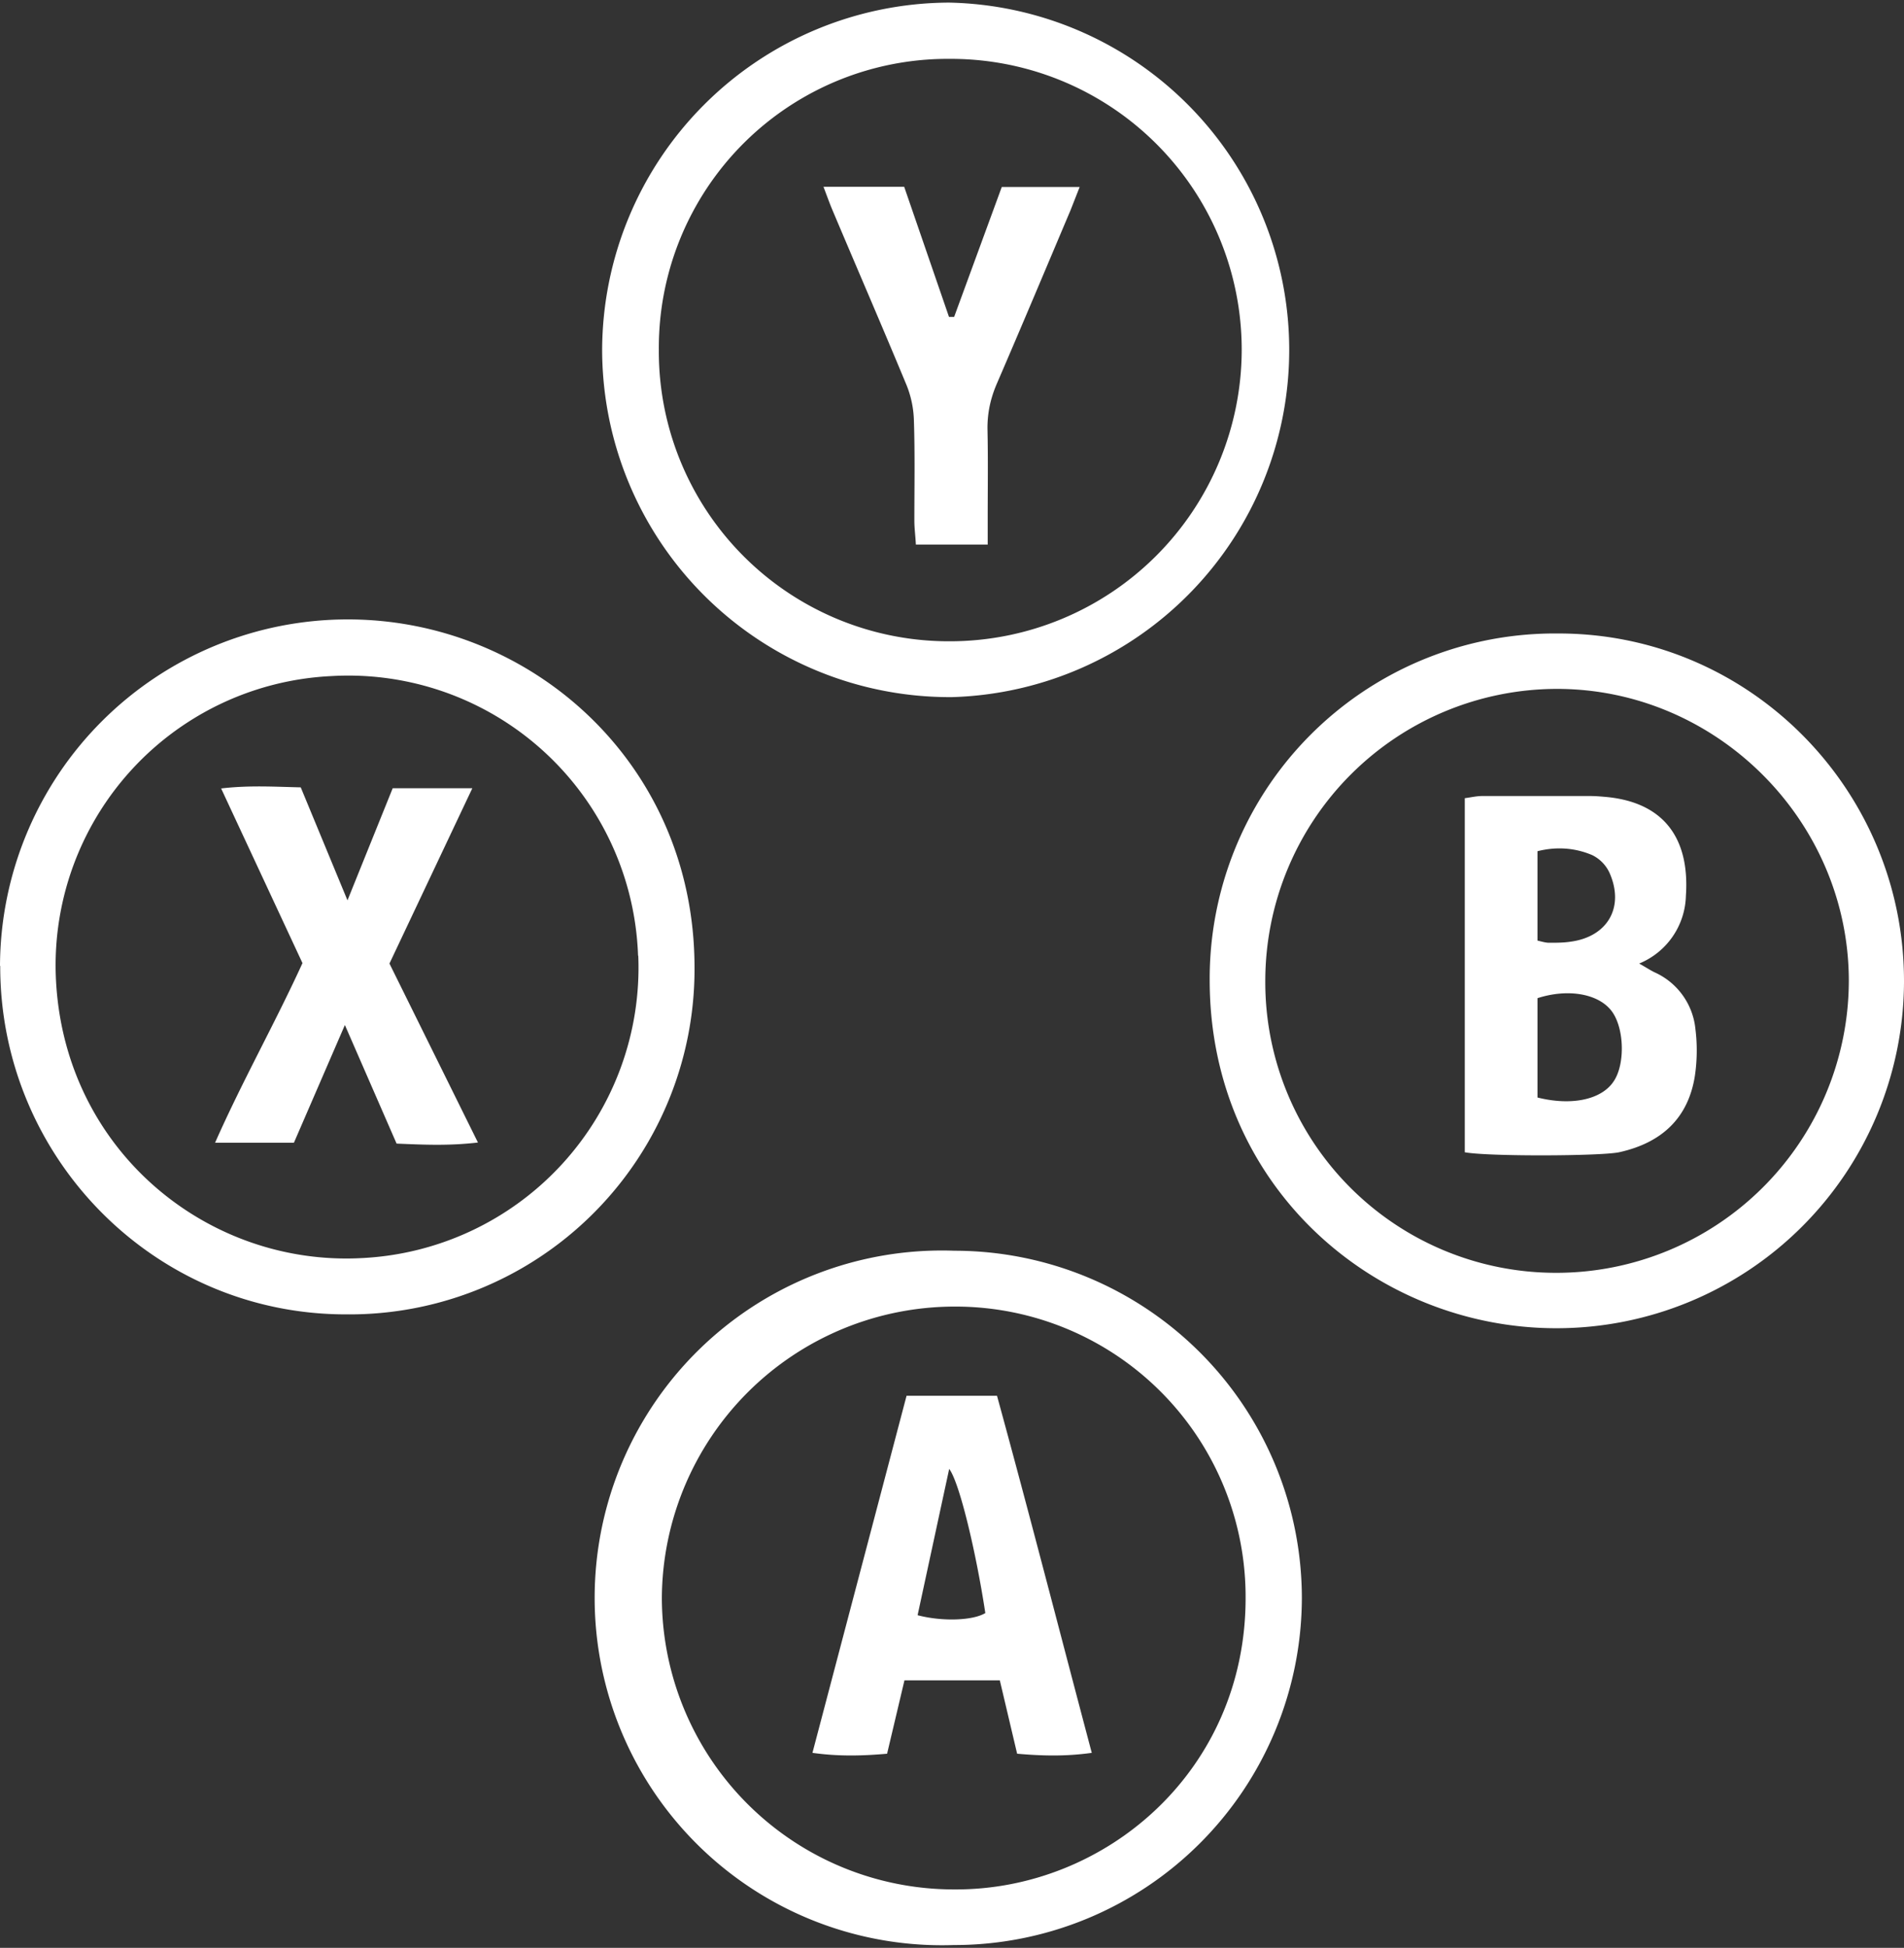
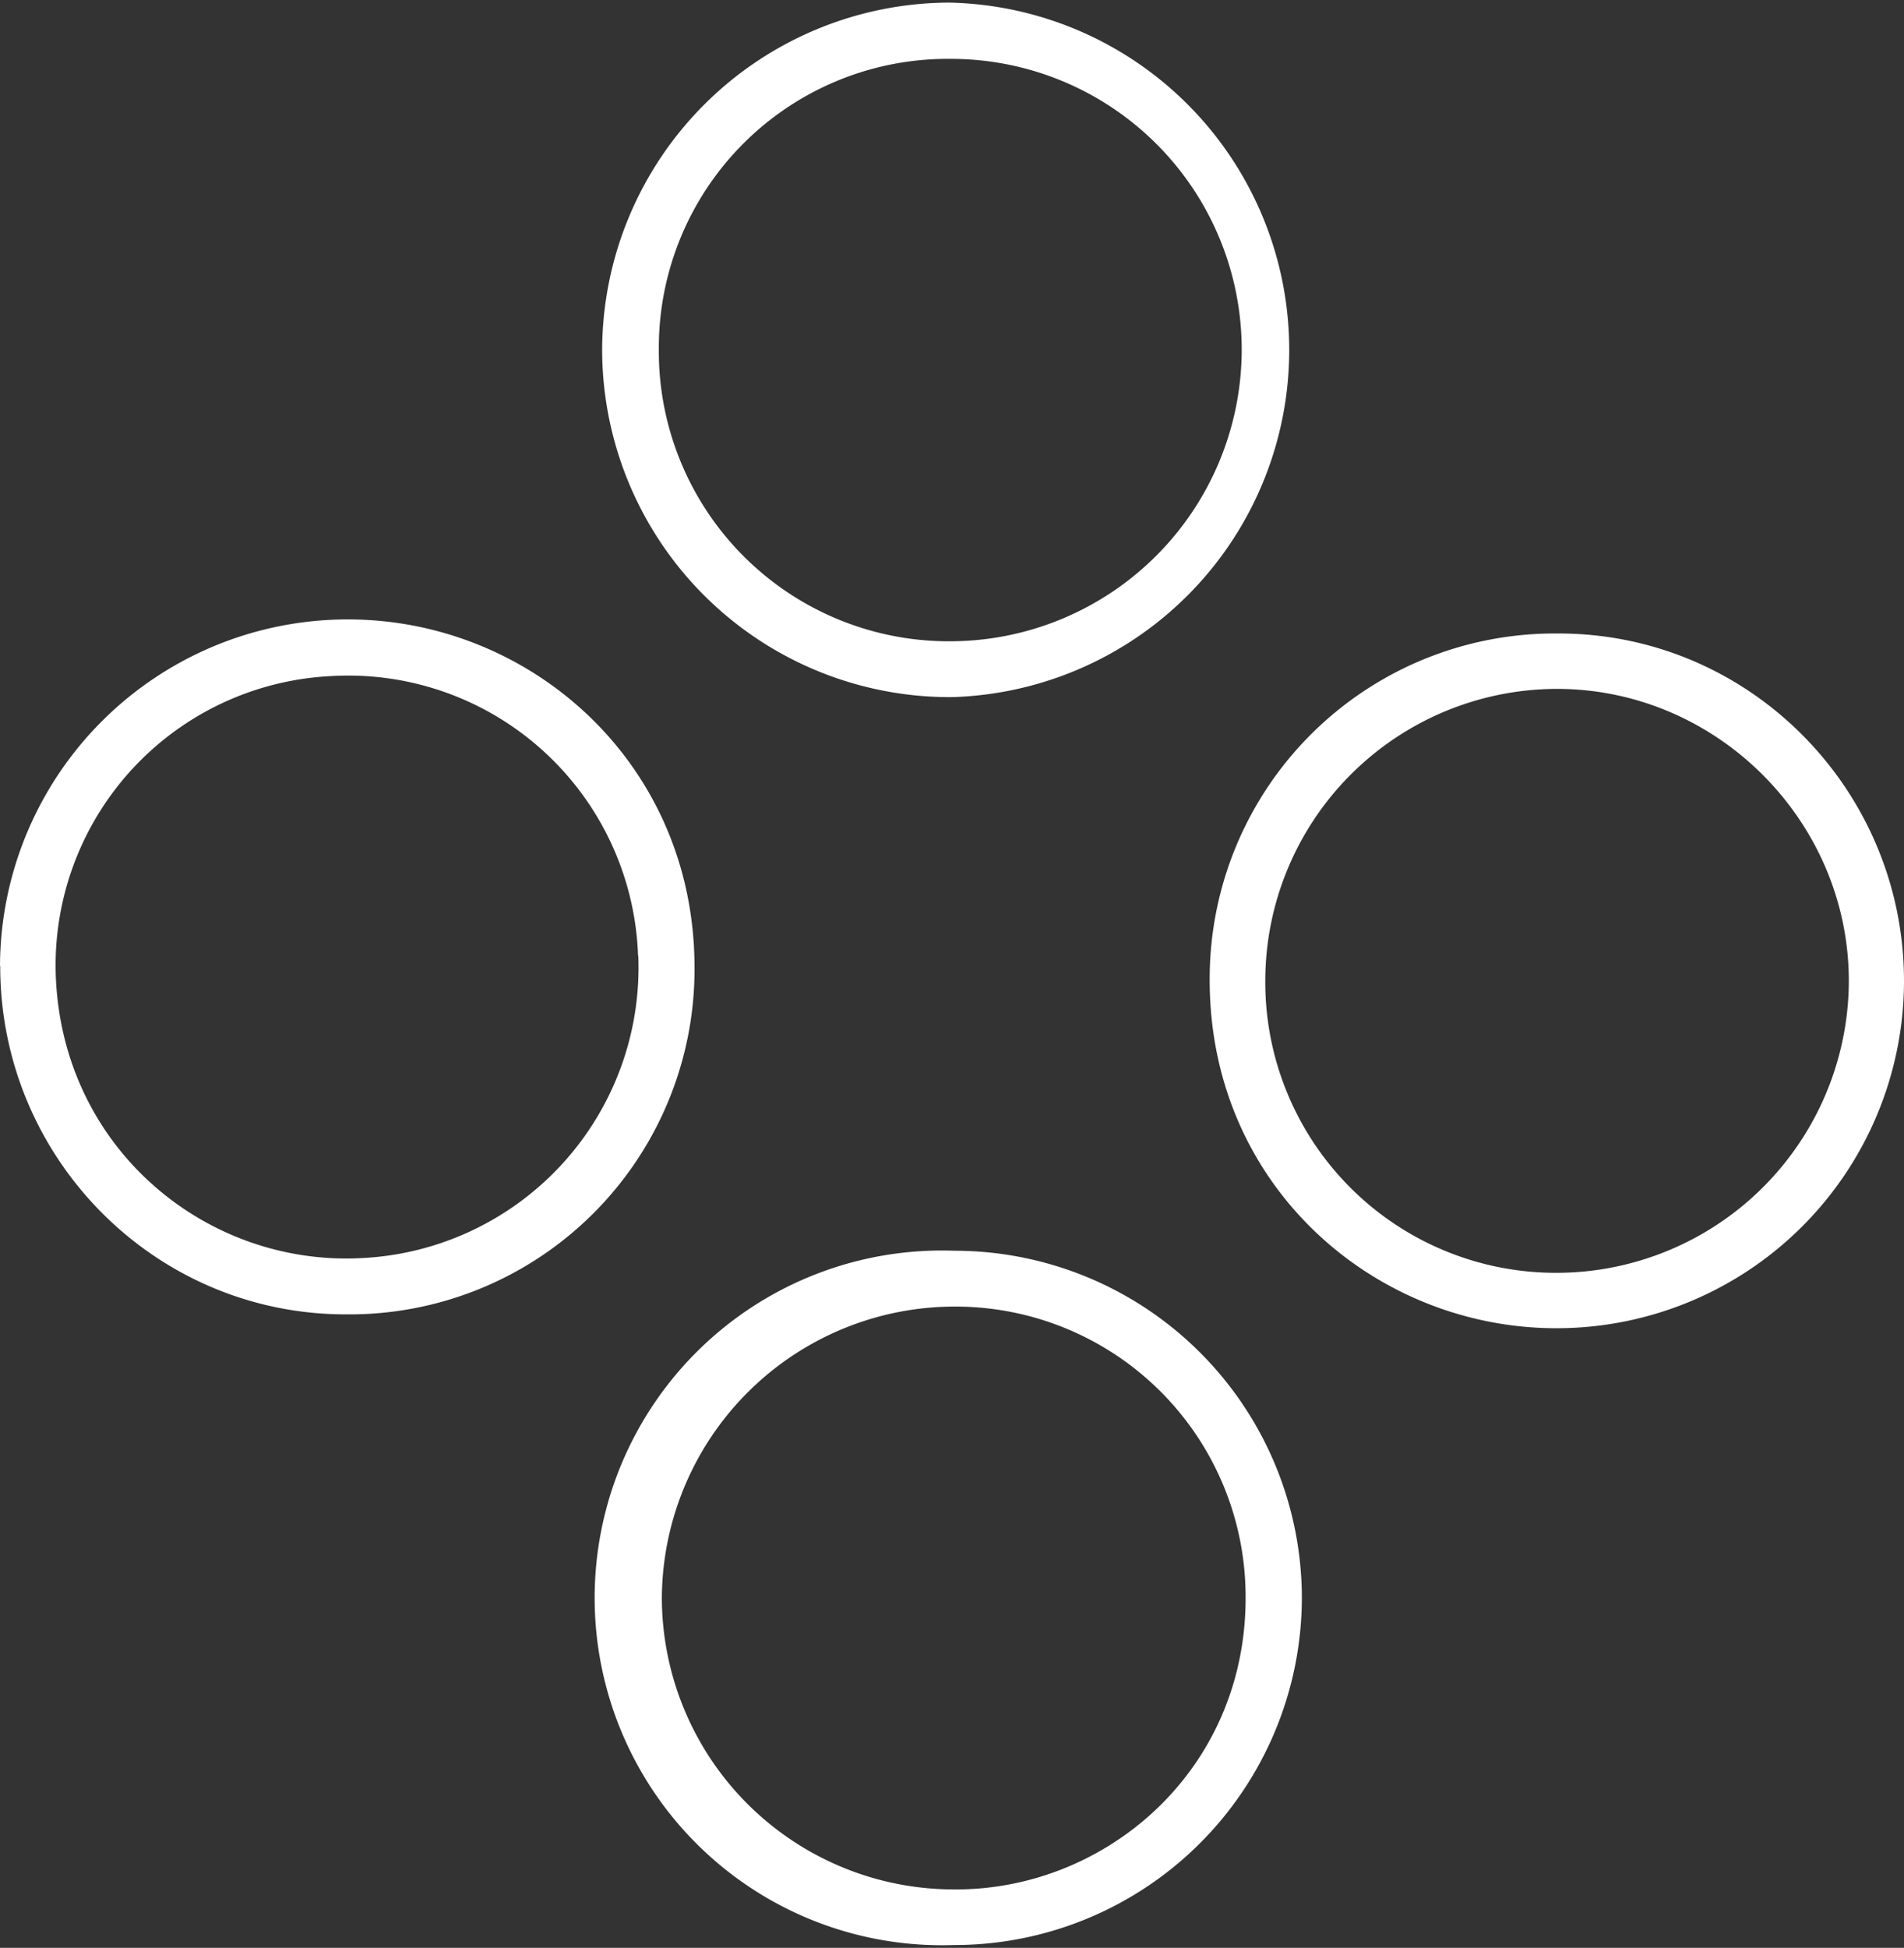
<svg xmlns="http://www.w3.org/2000/svg" fill="none" viewBox="0 0 88 90">
  <rect x="0" y="0" width="88" height="90" fill="#333333" stroke="none" />
  <path fill="#fff" d="M0 44.63a16.07 16.07 0 0 1 16.08-16.01c8.44 0 16 6.63 16.02 16.05A15.95 15.95 0 0 1 16 60.73c-8.87.01-16-7.25-15.99-16.1Zm29.49-.47a13.4 13.4 0 0 0-14.21-12.92A13.38 13.38 0 0 0 2.6 45.5c.51 7.76 7.06 13 14.1 12.63a13.44 13.44 0 0 0 12.8-13.97ZM43.86.12A16.05 16.05 0 0 1 44 32.21a16.07 16.07 0 0 1-16.17-16.02A16.1 16.1 0 0 1 43.86.12Zm.03 2.6a13.35 13.35 0 0 0-13.44 13.42 13.4 13.4 0 0 0 13.48 13.49 13.49 13.49 0 0 0 13.46-13.44A13.44 13.44 0 0 0 43.9 2.72ZM88 45.37a16.06 16.06 0 0 1-16.07 16c-8.37 0-16-6.54-16.02-16.04a15.95 15.95 0 0 1 16.11-16.06c8.86-.01 16 7.25 15.98 16.1Zm-2.55-.04c0-7.4-6.11-13.51-13.51-13.5a13.5 13.5 0 0 0-13.46 13.44 13.43 13.43 0 0 0 13.45 13.54 13.52 13.52 0 0 0 13.52-13.48ZM44.08 89.87a16.05 16.05 0 1 1 .04-32.08 16.06 16.06 0 0 1 16.05 16.06 16.07 16.07 0 0 1-16.1 16.02Zm.03-2.57c7 .04 13.48-5.5 13.46-13.5a13.41 13.41 0 0 0-13.43-13.43 13.54 13.54 0 0 0-13.55 13.45A13.5 13.5 0 0 0 44.11 87.3Z" />
-   <path fill="#fff" d="M13.58 52.8H9.94c1.27-2.87 2.76-5.5 4.04-8.3l-3.76-8.07c1.28-.15 2.42-.08 3.68-.05l2.16 5.22 2.09-5.18h3.68L18 44.52l4.09 8.27c-1.37.16-2.54.1-3.76.05l-2.39-5.48-2.36 5.45Zm32.08-27.64h-3.33c-.02-.4-.07-.75-.07-1.1 0-1.53.03-3.07-.02-4.6a4.71 4.71 0 0 0-.33-1.64c-1.12-2.7-2.29-5.4-3.43-8.1-.14-.33-.26-.67-.42-1.09h3.73l2.07 6.01h.24l2.2-6h3.6l-.42 1.07c-1.13 2.67-2.25 5.34-3.4 8-.3.69-.45 1.38-.44 2.13.03 1.36.01 2.73.01 4.1v1.23ZM67.7 53.25V36.88c.3-.04.55-.1.8-.1h5c.23 0 .47.02.7.04 2.69.24 3.9 1.9 3.72 4.56a3.48 3.48 0 0 1-2.16 3.14c.32.18.5.3.7.4a3.22 3.22 0 0 1 1.9 2.63c.09.72.08 1.47-.03 2.19-.31 1.9-1.5 3.06-3.5 3.5-.85.18-6.07.2-7.13 0v.01Zm3.36-2.54c1.6.4 2.98.09 3.53-.76.53-.8.48-2.46-.1-3.23-.6-.8-2-1.06-3.43-.6v4.6Zm0-7.25c.22.05.38.1.54.1.33 0 .66 0 .99-.05 1.72-.23 2.5-1.6 1.8-3.18a1.71 1.71 0 0 0-.8-.82c-.8-.34-1.66-.4-2.53-.18v4.13ZM41.8 77.65l-.8 3.38c-1.15.1-2.23.13-3.45-.04l4.35-16.5h4.18c1.49 5.43 2.9 10.92 4.38 16.5-1.22.17-2.3.14-3.45.04l-.8-3.39H41.8Zm.61-3.02c1.14.3 2.56.25 3.13-.1-.43-2.83-1.2-6.05-1.67-6.66l-1.46 6.76Z" />
</svg>